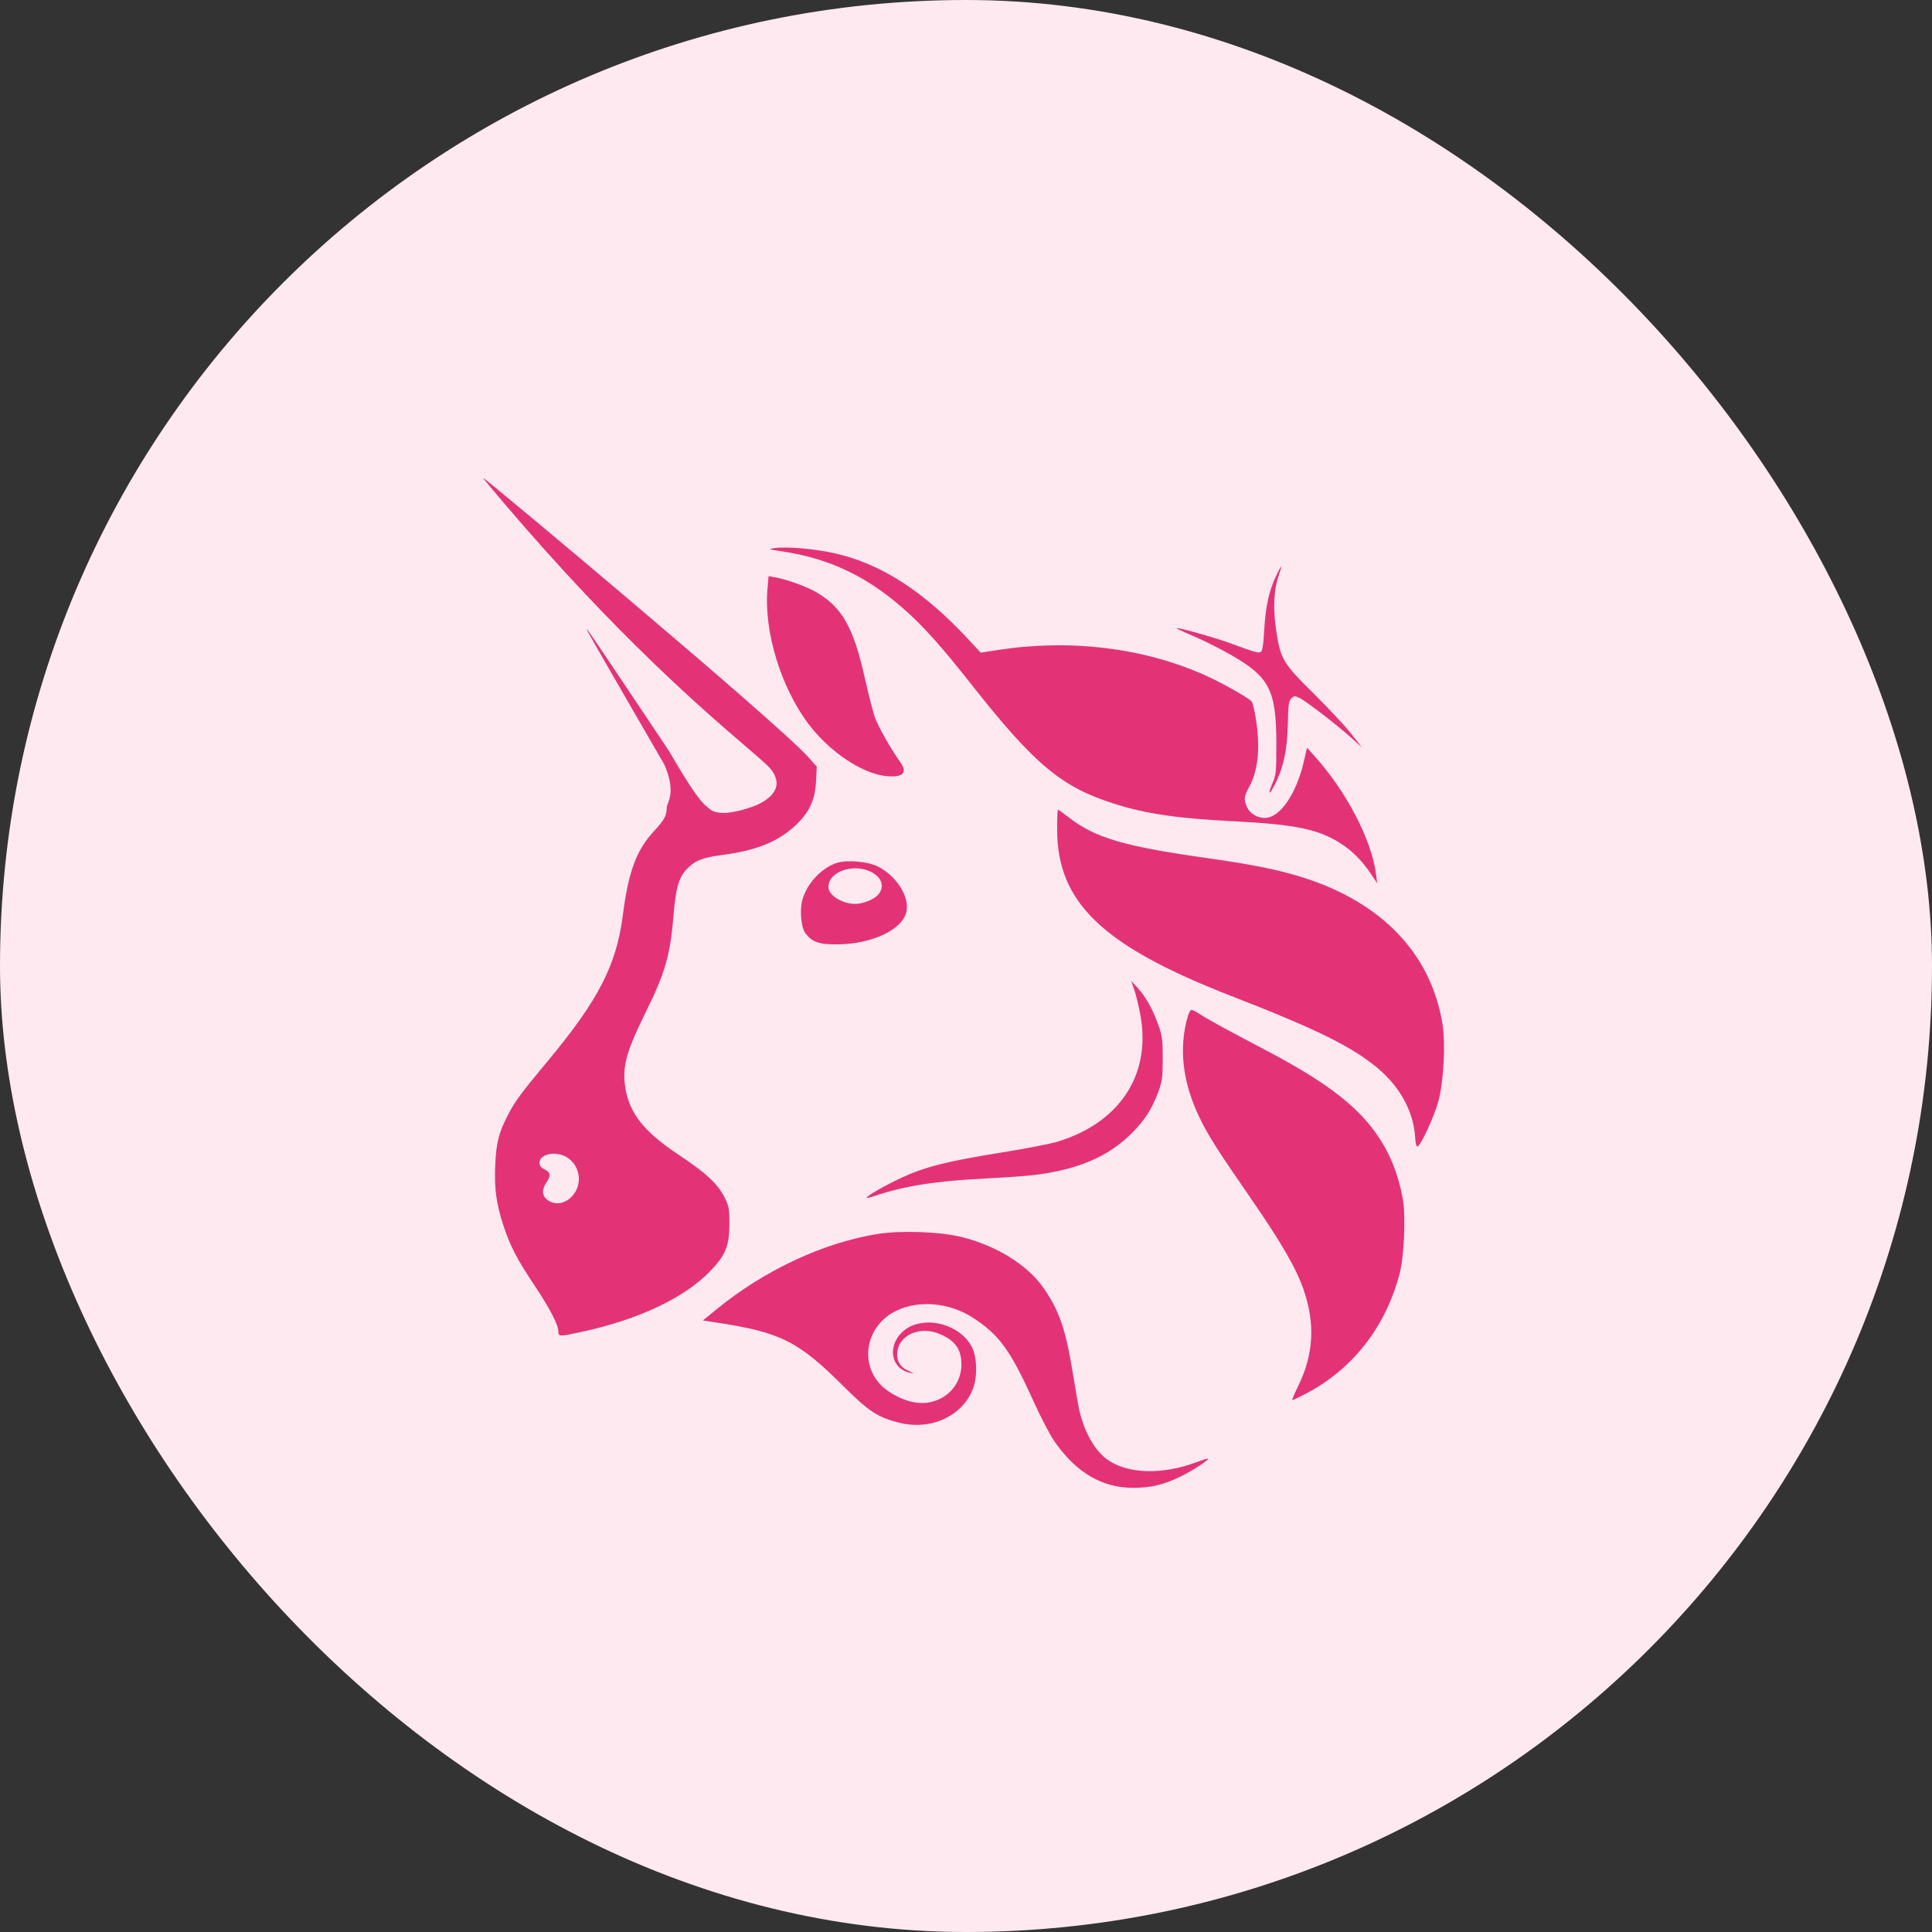
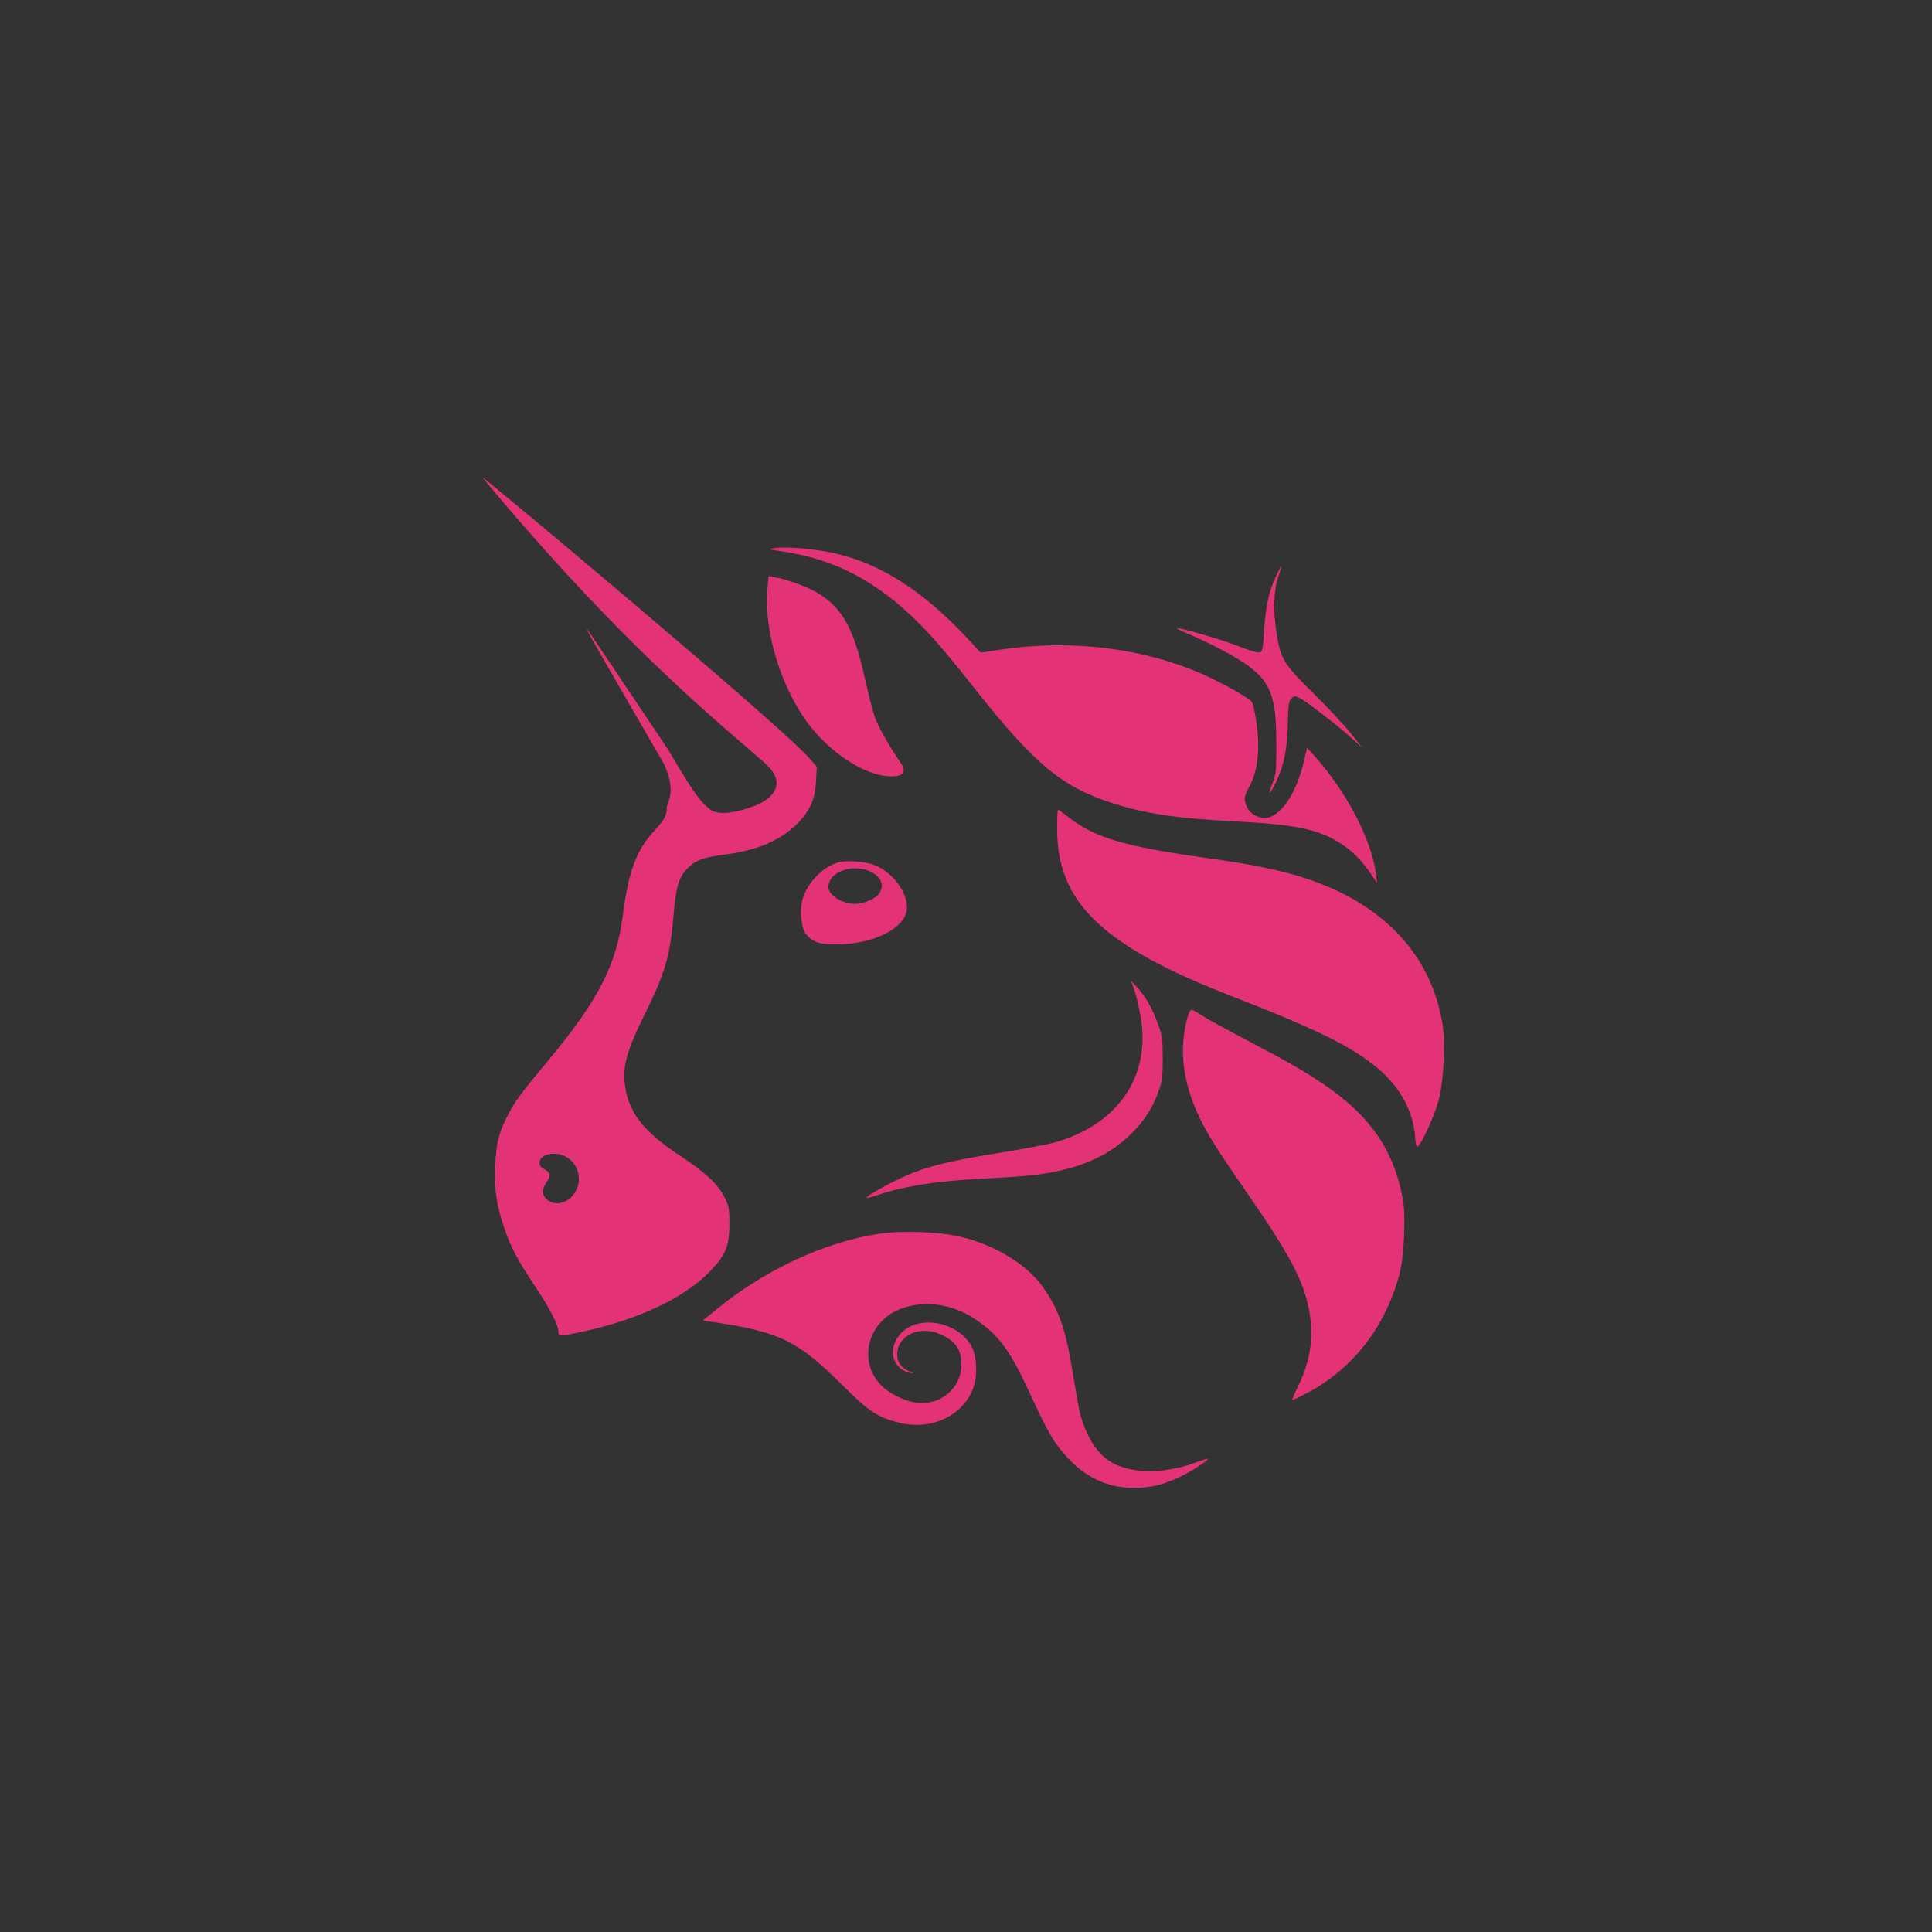
<svg xmlns="http://www.w3.org/2000/svg" width="48" height="48" viewBox="0 0 48 48" fill="none">
  <rect x="0" y="0" width="48" height="48" fill="#333333" stroke="none" />
-   <rect width="48" height="48" rx="24" fill="#FFE9F1" />
  <path fill-rule="evenodd" clip-rule="evenodd" d="M18.519 18.538L18.519 18.538L18.519 18.538C18.87 18.839 19.091 19.028 19.164 19.126C19.401 19.442 19.312 19.726 18.906 19.949C18.68 20.073 18.217 20.198 17.985 20.198C17.722 20.198 17.632 20.101 17.632 20.101C17.614 20.084 17.596 20.069 17.578 20.054C17.449 19.947 17.299 19.823 16.612 18.644C15.527 17.017 14.619 15.667 14.594 15.645C14.537 15.592 14.537 15.594 16.502 18.99C16.754 19.553 16.645 19.832 16.59 19.974C16.575 20.01 16.565 20.038 16.565 20.058C16.565 20.263 16.507 20.371 16.245 20.653C15.809 21.124 15.614 21.652 15.473 22.746C15.315 23.973 14.871 24.839 13.641 26.322C12.921 27.189 12.803 27.349 12.621 27.698C12.392 28.139 12.329 28.386 12.304 28.942C12.277 29.53 12.329 29.91 12.515 30.472C12.678 30.965 12.848 31.29 13.282 31.94C13.657 32.501 13.873 32.918 13.873 33.081C13.873 33.211 13.899 33.211 14.479 33.084C15.87 32.781 16.999 32.247 17.633 31.593C18.026 31.189 18.119 30.965 18.122 30.411C18.124 30.048 18.11 29.972 18.009 29.763C17.844 29.424 17.543 29.141 16.88 28.703C16.012 28.13 15.641 27.668 15.538 27.033C15.454 26.512 15.552 26.144 16.032 25.171C16.529 24.164 16.653 23.735 16.736 22.72C16.79 22.064 16.864 21.805 17.059 21.597C17.263 21.381 17.446 21.308 17.949 21.241C18.77 21.133 19.292 20.928 19.722 20.545C20.095 20.213 20.25 19.894 20.274 19.413L20.293 19.048L20.084 18.813C19.33 17.964 12.047 11.87 12 11.87C11.99 11.87 12.239 12.17 12.552 12.537C15.345 15.814 17.49 17.655 18.519 18.538ZM14.296 29.607C14.467 29.316 14.376 28.941 14.091 28.757C13.822 28.584 13.403 28.666 13.403 28.891C13.403 28.96 13.442 29.01 13.531 29.054C13.681 29.129 13.691 29.212 13.574 29.383C13.455 29.556 13.464 29.708 13.601 29.812C13.821 29.978 14.133 29.887 14.296 29.607ZM19.427 13.698C19.091 13.648 19.077 13.642 19.235 13.618C19.539 13.573 20.255 13.635 20.748 13.748C21.901 14.013 22.95 14.691 24.069 15.895L24.366 16.215L24.792 16.149C26.584 15.871 28.407 16.092 29.932 16.773C30.351 16.96 31.013 17.332 31.096 17.428C31.122 17.459 31.17 17.655 31.203 17.865C31.316 18.591 31.259 19.147 31.03 19.562C30.905 19.788 30.898 19.86 30.982 20.053C31.049 20.207 31.236 20.322 31.421 20.322C31.8 20.321 32.208 19.729 32.397 18.905L32.472 18.578L32.621 18.741C33.436 19.634 34.077 20.852 34.187 21.719L34.216 21.945L34.079 21.739C33.843 21.386 33.605 21.145 33.302 20.951C32.755 20.601 32.176 20.482 30.643 20.404C29.259 20.334 28.476 20.219 27.699 19.974C26.377 19.558 25.711 19.004 24.141 17.013C23.444 16.129 23.013 15.64 22.584 15.246C21.61 14.351 20.653 13.882 19.427 13.698ZM31.408 15.672C31.442 15.08 31.526 14.689 31.693 14.332C31.759 14.191 31.821 14.075 31.831 14.075C31.84 14.075 31.811 14.179 31.767 14.307C31.645 14.653 31.625 15.127 31.709 15.678C31.815 16.377 31.875 16.478 32.64 17.233C32.999 17.588 33.416 18.034 33.567 18.226L33.843 18.575L33.567 18.326C33.231 18.021 32.458 17.426 32.287 17.341C32.172 17.285 32.155 17.285 32.084 17.353C32.019 17.416 32.006 17.51 31.997 17.955C31.983 18.648 31.885 19.093 31.649 19.538C31.521 19.779 31.501 19.728 31.616 19.456C31.703 19.253 31.711 19.164 31.711 18.493C31.709 17.144 31.544 16.82 30.572 16.265C30.326 16.124 29.92 15.921 29.671 15.813C29.421 15.706 29.223 15.613 29.23 15.606C29.258 15.579 30.205 15.847 30.587 15.988C31.154 16.199 31.248 16.227 31.317 16.201C31.363 16.184 31.385 16.054 31.408 15.672ZM19.067 14.636C18.976 15.678 19.398 17.071 20.081 17.979C20.61 18.683 21.431 19.231 22.037 19.284C22.433 19.318 22.553 19.198 22.373 18.945C22.124 18.593 21.818 18.052 21.736 17.82C21.686 17.676 21.577 17.251 21.493 16.875C21.208 15.592 20.928 15.092 20.282 14.713C20.046 14.574 19.543 14.393 19.251 14.342L19.095 14.314L19.067 14.636ZM30.579 24.741C27.388 23.499 26.264 22.421 26.264 20.603C26.264 20.335 26.273 20.116 26.285 20.116C26.297 20.116 26.42 20.204 26.559 20.312C27.206 20.814 27.931 21.028 29.937 21.311C31.118 21.477 31.782 21.612 32.395 21.808C34.343 22.433 35.548 23.699 35.836 25.425C35.919 25.926 35.87 26.866 35.735 27.362C35.628 27.753 35.302 28.459 35.215 28.486C35.191 28.493 35.168 28.404 35.161 28.284C35.129 27.636 34.79 27.005 34.221 26.532C33.574 25.995 32.705 25.567 30.579 24.741ZM28.185 24.604C28.23 24.733 28.299 25.027 28.339 25.256C28.594 26.727 27.796 27.914 26.242 28.374C26.078 28.423 25.43 28.546 24.803 28.647C23.533 28.851 22.966 28.995 22.397 29.261C21.993 29.448 21.504 29.73 21.534 29.758C21.543 29.767 21.635 29.746 21.738 29.711C22.456 29.467 23.255 29.341 24.469 29.28C24.951 29.256 25.499 29.217 25.687 29.194C26.769 29.063 27.518 28.745 28.101 28.172C28.425 27.853 28.619 27.556 28.775 27.137C28.873 26.871 28.887 26.772 28.888 26.301C28.888 25.821 28.876 25.733 28.769 25.438C28.629 25.051 28.464 24.761 28.255 24.534L28.103 24.369L28.185 24.604ZM29.802 27.767C29.378 26.886 29.28 26.036 29.513 25.243C29.538 25.158 29.578 25.089 29.602 25.089C29.626 25.089 29.726 25.141 29.824 25.205C30.019 25.332 30.411 25.546 31.455 26.096C32.758 26.782 33.501 27.314 34.006 27.921C34.448 28.453 34.722 29.059 34.854 29.797C34.929 30.215 34.885 31.222 34.774 31.643C34.423 32.972 33.609 34.015 32.448 34.624C32.278 34.713 32.125 34.786 32.109 34.787C32.092 34.787 32.154 34.635 32.247 34.448C32.637 33.659 32.682 32.892 32.386 32.037C32.205 31.514 31.837 30.876 31.092 29.797C30.227 28.543 30.015 28.209 29.802 27.767ZM21.815 30.656C20.472 30.867 18.999 31.553 17.814 32.52L17.462 32.807L17.772 32.854C19.389 33.098 19.824 33.314 20.946 34.431C21.591 35.073 21.809 35.216 22.345 35.348C23.131 35.542 23.906 35.186 24.172 34.508C24.291 34.205 24.275 33.703 24.139 33.452C23.814 32.852 22.87 32.658 22.413 33.097C22.033 33.463 22.144 34.014 22.617 34.109C22.725 34.131 22.722 34.126 22.589 34.068C22.382 33.978 22.292 33.852 22.291 33.653C22.288 33.185 22.843 32.922 23.358 33.147C23.736 33.312 23.886 33.527 23.886 33.904C23.886 34.484 23.374 34.922 22.779 34.85C22.461 34.812 22.072 34.615 21.863 34.388C21.338 33.814 21.543 32.909 22.276 32.562C22.834 32.297 23.576 32.362 24.151 32.726C24.811 33.145 25.093 33.527 25.662 34.781C25.847 35.19 26.085 35.649 26.192 35.803C26.731 36.583 27.377 36.965 28.155 36.965C28.584 36.965 28.907 36.889 29.313 36.693C29.615 36.548 30.043 36.271 30.012 36.241C30.003 36.233 29.878 36.27 29.734 36.325C28.884 36.645 28.02 36.623 27.519 36.268C27.203 36.045 26.948 35.6 26.817 35.044C26.795 34.947 26.72 34.522 26.651 34.098C26.477 33.025 26.309 32.542 25.919 31.988C25.519 31.422 24.751 30.946 23.892 30.734C23.357 30.601 22.393 30.565 21.815 30.656ZM19.935 22.355C20.051 21.941 20.425 21.547 20.81 21.432C21.055 21.36 21.562 21.406 21.8 21.523C22.261 21.75 22.596 22.266 22.523 22.639C22.435 23.093 21.672 23.457 20.795 23.463C20.347 23.466 20.181 23.407 20.01 23.187C19.904 23.05 19.864 22.607 19.935 22.355ZM21.682 21.685C21.912 21.821 21.971 22.022 21.836 22.207C21.743 22.335 21.454 22.457 21.243 22.457C20.927 22.457 20.581 22.24 20.581 22.041C20.581 21.64 21.244 21.427 21.682 21.685Z" fill="#E33376" />
</svg>